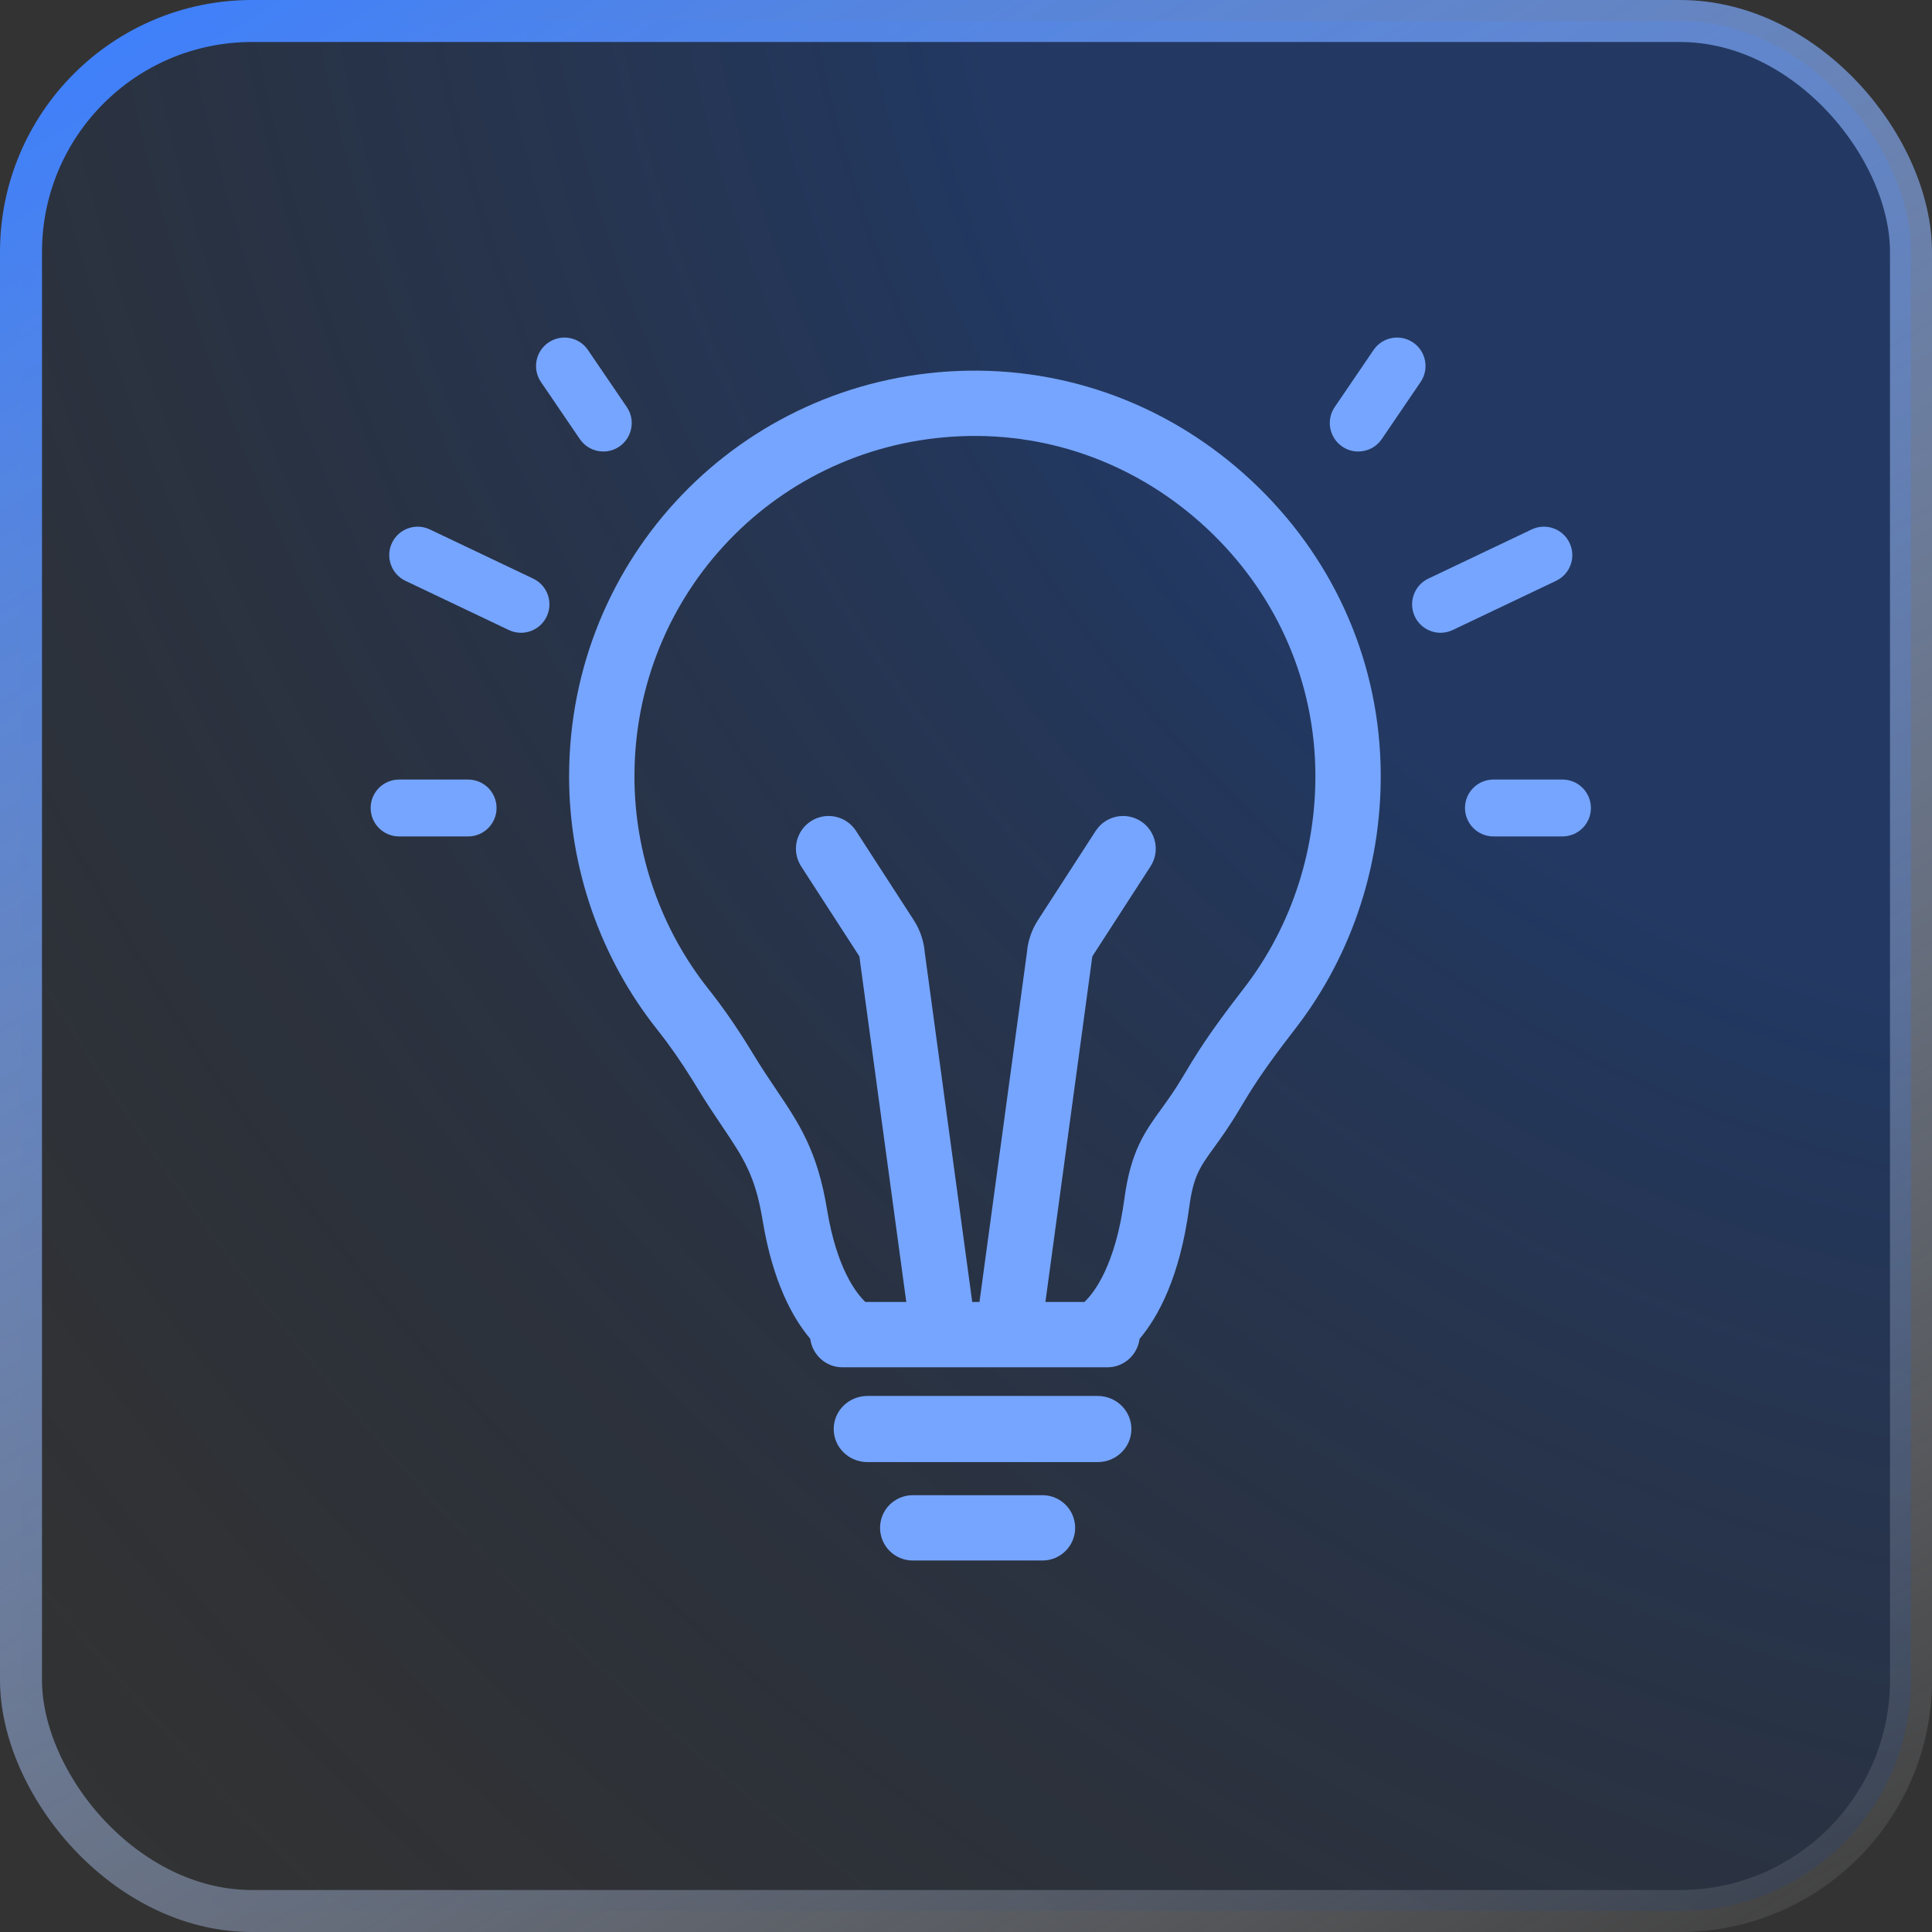
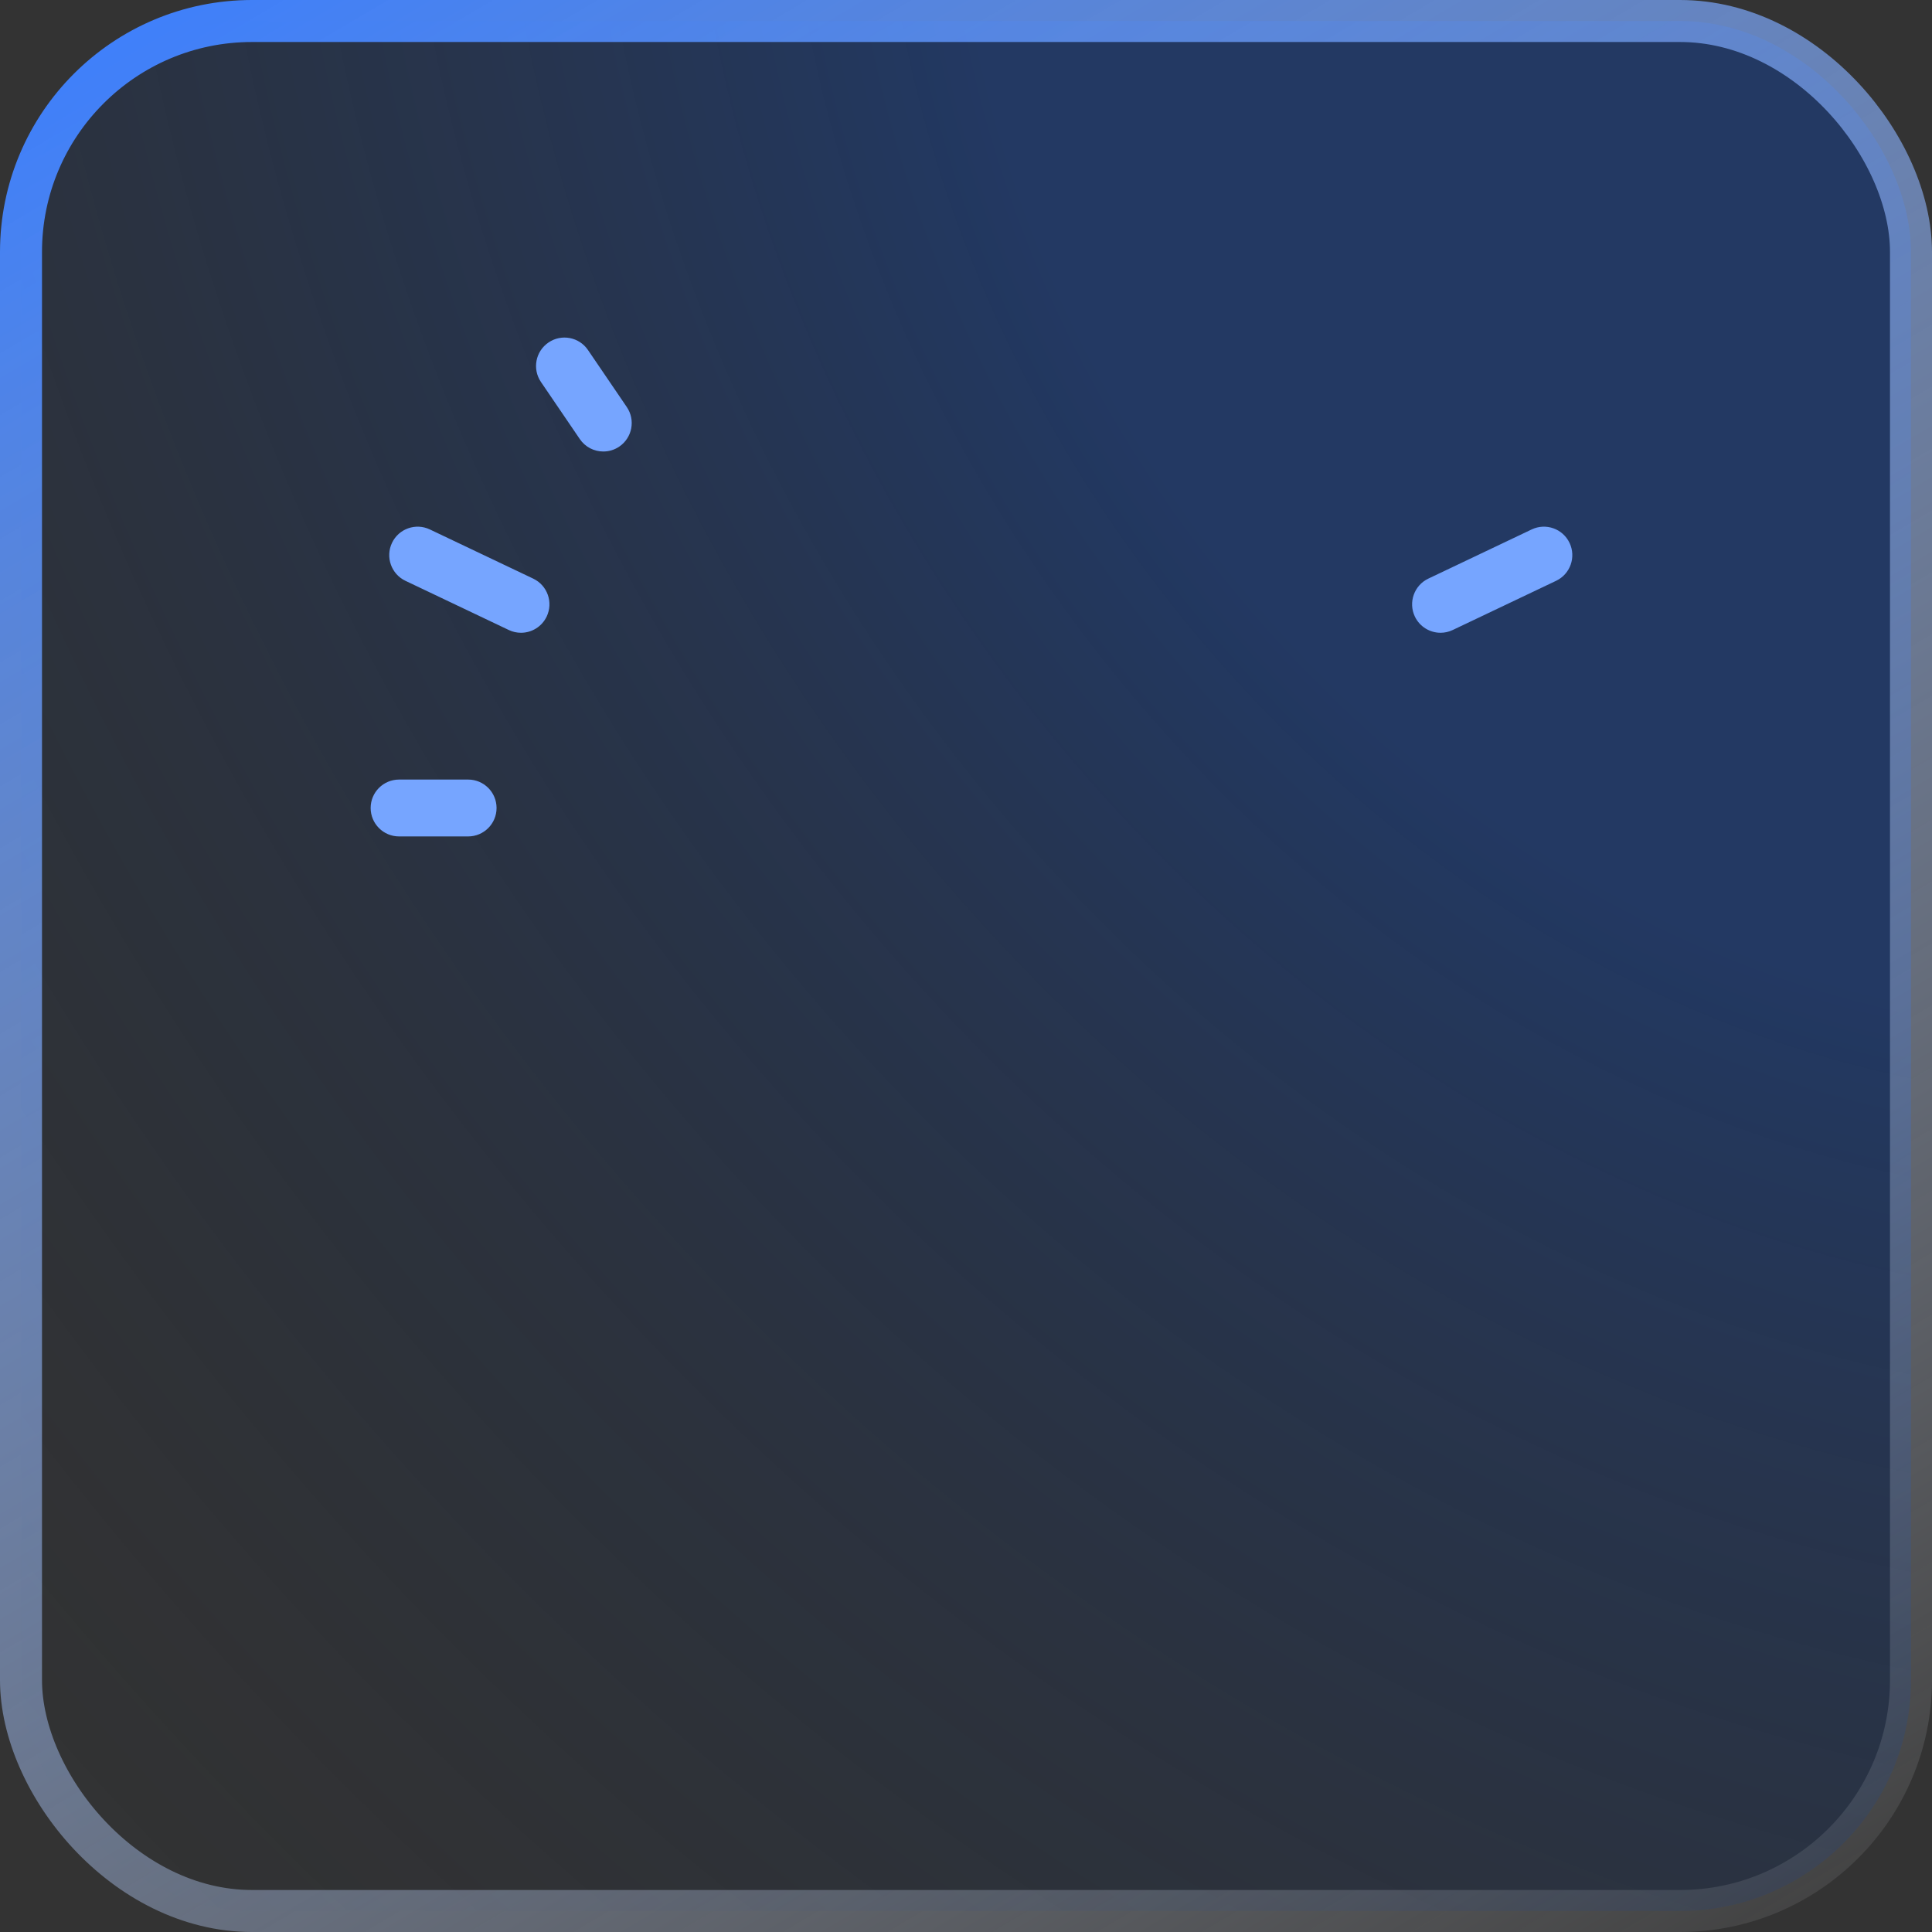
<svg xmlns="http://www.w3.org/2000/svg" width="46" height="46" viewBox="0 0 46 46" fill="none">
  <rect x="0" y="0" width="46" height="46" fill="#333333" stroke="none" />
  <rect x="0.5" y="0.5" width="45" height="45" rx="5.5" fill="url(#paint0_radial_4491_1530)" fill-opacity="0.4" />
  <rect x="0.5" y="0.5" width="45" height="45" rx="5.5" stroke="url(#paint1_linear_4491_1530)" />
-   <path d="M24.821 35.6C25.251 35.6 25.598 35.947 25.599 36.377C25.599 36.807 25.25 37.155 24.821 37.155H21.732C21.302 37.155 20.954 36.807 20.954 36.377C20.954 35.947 21.302 35.6 21.732 35.6H24.821Z" fill="#76A5FF" />
-   <path d="M26.134 33.237C26.578 33.237 26.938 33.589 26.938 34.025C26.937 34.46 26.578 34.812 26.134 34.812H20.654C20.21 34.812 19.85 34.46 19.85 34.025C19.85 33.589 20.21 33.237 20.654 33.237H26.134Z" fill="#76A5FF" />
-   <path fill-rule="evenodd" clip-rule="evenodd" d="M22.827 8.832C25.404 8.732 27.88 9.657 29.791 11.439C31.698 13.217 32.791 15.611 32.87 18.179C32.94 20.468 32.222 22.706 30.849 24.482C30.48 24.96 30.055 25.519 29.699 26.102L29.505 26.423C29.277 26.809 29.073 27.091 28.909 27.317C28.569 27.787 28.414 28.001 28.315 28.742C28.093 30.403 27.579 31.349 27.133 31.877C27.083 32.259 26.761 32.555 26.365 32.555H20.374C20.369 32.555 20.365 32.556 20.361 32.556C20.355 32.556 20.35 32.555 20.344 32.555H20.059C19.664 32.555 19.341 32.259 19.292 31.877C18.874 31.381 18.397 30.519 18.156 29.047C17.981 27.987 17.702 27.571 17.195 26.818C17.012 26.546 16.808 26.244 16.584 25.873L16.482 25.707C16.199 25.253 15.926 24.863 15.649 24.515C14.295 22.811 13.55 20.67 13.55 18.486C13.55 13.277 17.625 9.036 22.827 8.832ZM22.888 10.386C18.524 10.557 15.106 14.115 15.106 18.486C15.106 20.32 15.731 22.117 16.866 23.546C17.18 23.941 17.487 24.378 17.802 24.883L17.915 25.067C18.124 25.412 18.314 25.695 18.486 25.95C19.031 26.76 19.462 27.4 19.691 28.796C19.923 30.211 20.393 30.799 20.604 30.999H21.578L20.474 22.866C20.471 22.847 20.469 22.827 20.468 22.807C20.467 22.789 20.461 22.77 20.451 22.754L19.076 20.629C18.842 20.268 18.946 19.787 19.306 19.553C19.667 19.32 20.148 19.423 20.381 19.783L21.757 21.909C21.907 22.141 21.997 22.408 22.019 22.683L23.148 30.999H23.321L24.45 22.683C24.472 22.409 24.562 22.142 24.711 21.911L26.088 19.783C26.321 19.423 26.802 19.32 27.163 19.553C27.523 19.787 27.627 20.268 27.393 20.629L26.018 22.755C26.009 22.77 26.003 22.789 26.002 22.807C26 22.827 25.998 22.847 25.995 22.866L24.891 30.999H25.82C26.044 30.787 26.558 30.139 26.772 28.536C26.923 27.407 27.26 26.943 27.649 26.405C27.802 26.194 27.975 25.954 28.167 25.63L28.371 25.291C28.768 24.641 29.223 24.041 29.618 23.529C30.771 22.038 31.374 20.155 31.315 18.226C31.249 16.076 30.33 14.069 28.73 12.577C27.124 11.079 25.044 10.299 22.888 10.386Z" fill="#76A5FF" />
  <path d="M11.146 18.561C11.52 18.561 11.822 18.863 11.823 19.237C11.823 19.611 11.52 19.915 11.146 19.915H9.502C9.128 19.915 8.825 19.612 8.825 19.237C8.825 18.863 9.129 18.561 9.502 18.561H11.146Z" fill="#76A5FF" />
-   <path d="M37.201 18.561C37.575 18.561 37.878 18.863 37.879 19.237C37.879 19.612 37.575 19.915 37.201 19.915H35.558C35.184 19.915 34.881 19.611 34.881 19.237C34.881 18.863 35.184 18.561 35.558 18.561H37.201Z" fill="#76A5FF" />
  <path d="M9.333 12.926C9.494 12.588 9.898 12.445 10.235 12.606L12.696 13.777C13.034 13.938 13.177 14.342 13.016 14.68C12.9 14.923 12.658 15.066 12.405 15.066C12.307 15.066 12.208 15.045 12.114 15L9.653 13.829C9.316 13.668 9.173 13.264 9.333 12.926Z" fill="#76A5FF" />
  <path d="M36.468 12.606C36.806 12.445 37.209 12.588 37.37 12.926C37.531 13.264 37.388 13.668 37.05 13.829L34.589 15C34.495 15.045 34.396 15.066 34.299 15.066C34.046 15.066 33.803 14.923 33.687 14.68C33.527 14.342 33.67 13.938 34.007 13.777L36.468 12.606Z" fill="#76A5FF" />
  <path d="M13.059 8.155C13.368 7.944 13.789 8.024 13.999 8.333L14.924 9.692C15.134 10.001 15.054 10.422 14.745 10.633C14.629 10.712 14.496 10.75 14.364 10.75C14.148 10.75 13.935 10.646 13.805 10.454L12.88 9.095C12.67 8.786 12.75 8.365 13.059 8.155Z" fill="#76A5FF" />
-   <path d="M32.704 8.333C32.914 8.024 33.336 7.944 33.645 8.155C33.954 8.365 34.034 8.786 33.824 9.095L32.899 10.454C32.768 10.647 32.555 10.75 32.338 10.75C32.207 10.75 32.075 10.712 31.959 10.633C31.649 10.422 31.569 10.001 31.779 9.692L32.704 8.333Z" fill="#76A5FF" />
  <defs>
    <radialGradient id="paint0_radial_4491_1530" cx="0" cy="0" r="1" gradientTransform="matrix(-45.87 46 -52.347 -57.102 46 0)" gradientUnits="userSpaceOnUse">
      <stop offset="0.323" stop-color="#0941AB" />
      <stop offset="1" stop-color="#091B36" stop-opacity="0" />
    </radialGradient>
    <linearGradient id="paint1_linear_4491_1530" x1="3.014" y1="2.70324e-07" x2="34.282" y2="52.885" gradientUnits="userSpaceOnUse">
      <stop stop-color="#3D7FFC" />
      <stop offset="1" stop-color="white" stop-opacity="0.05" />
    </linearGradient>
  </defs>
</svg>